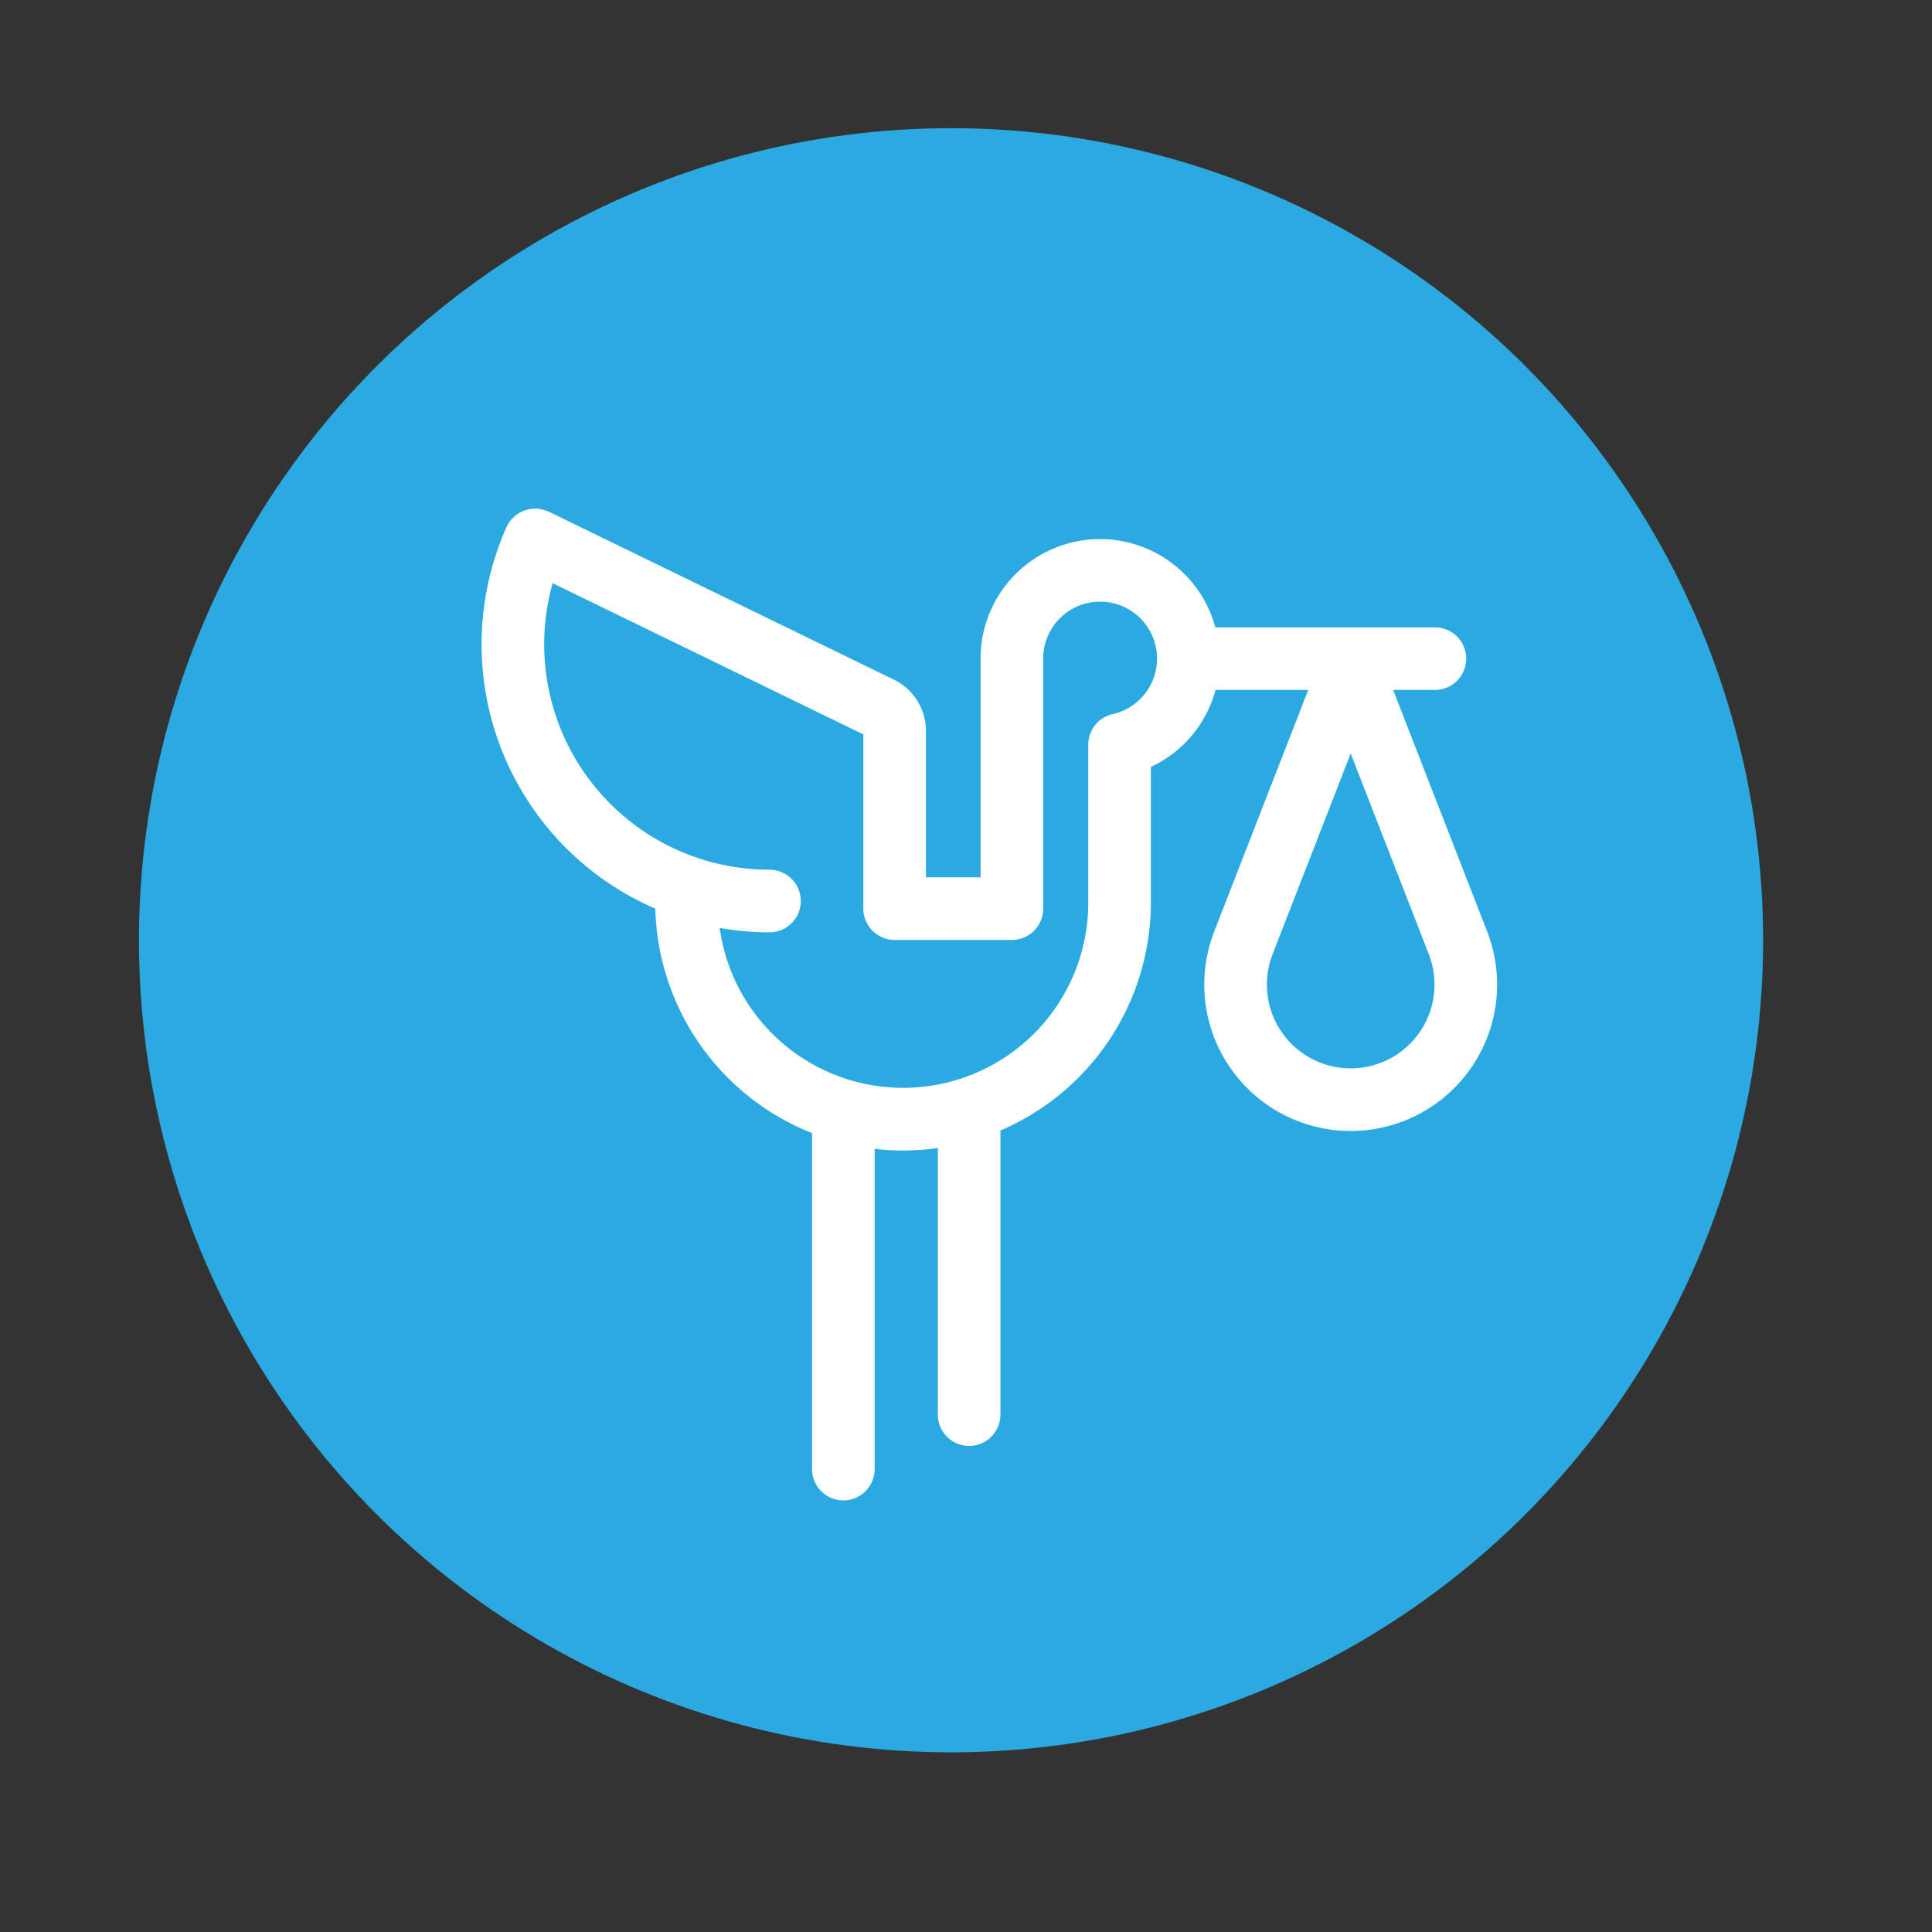
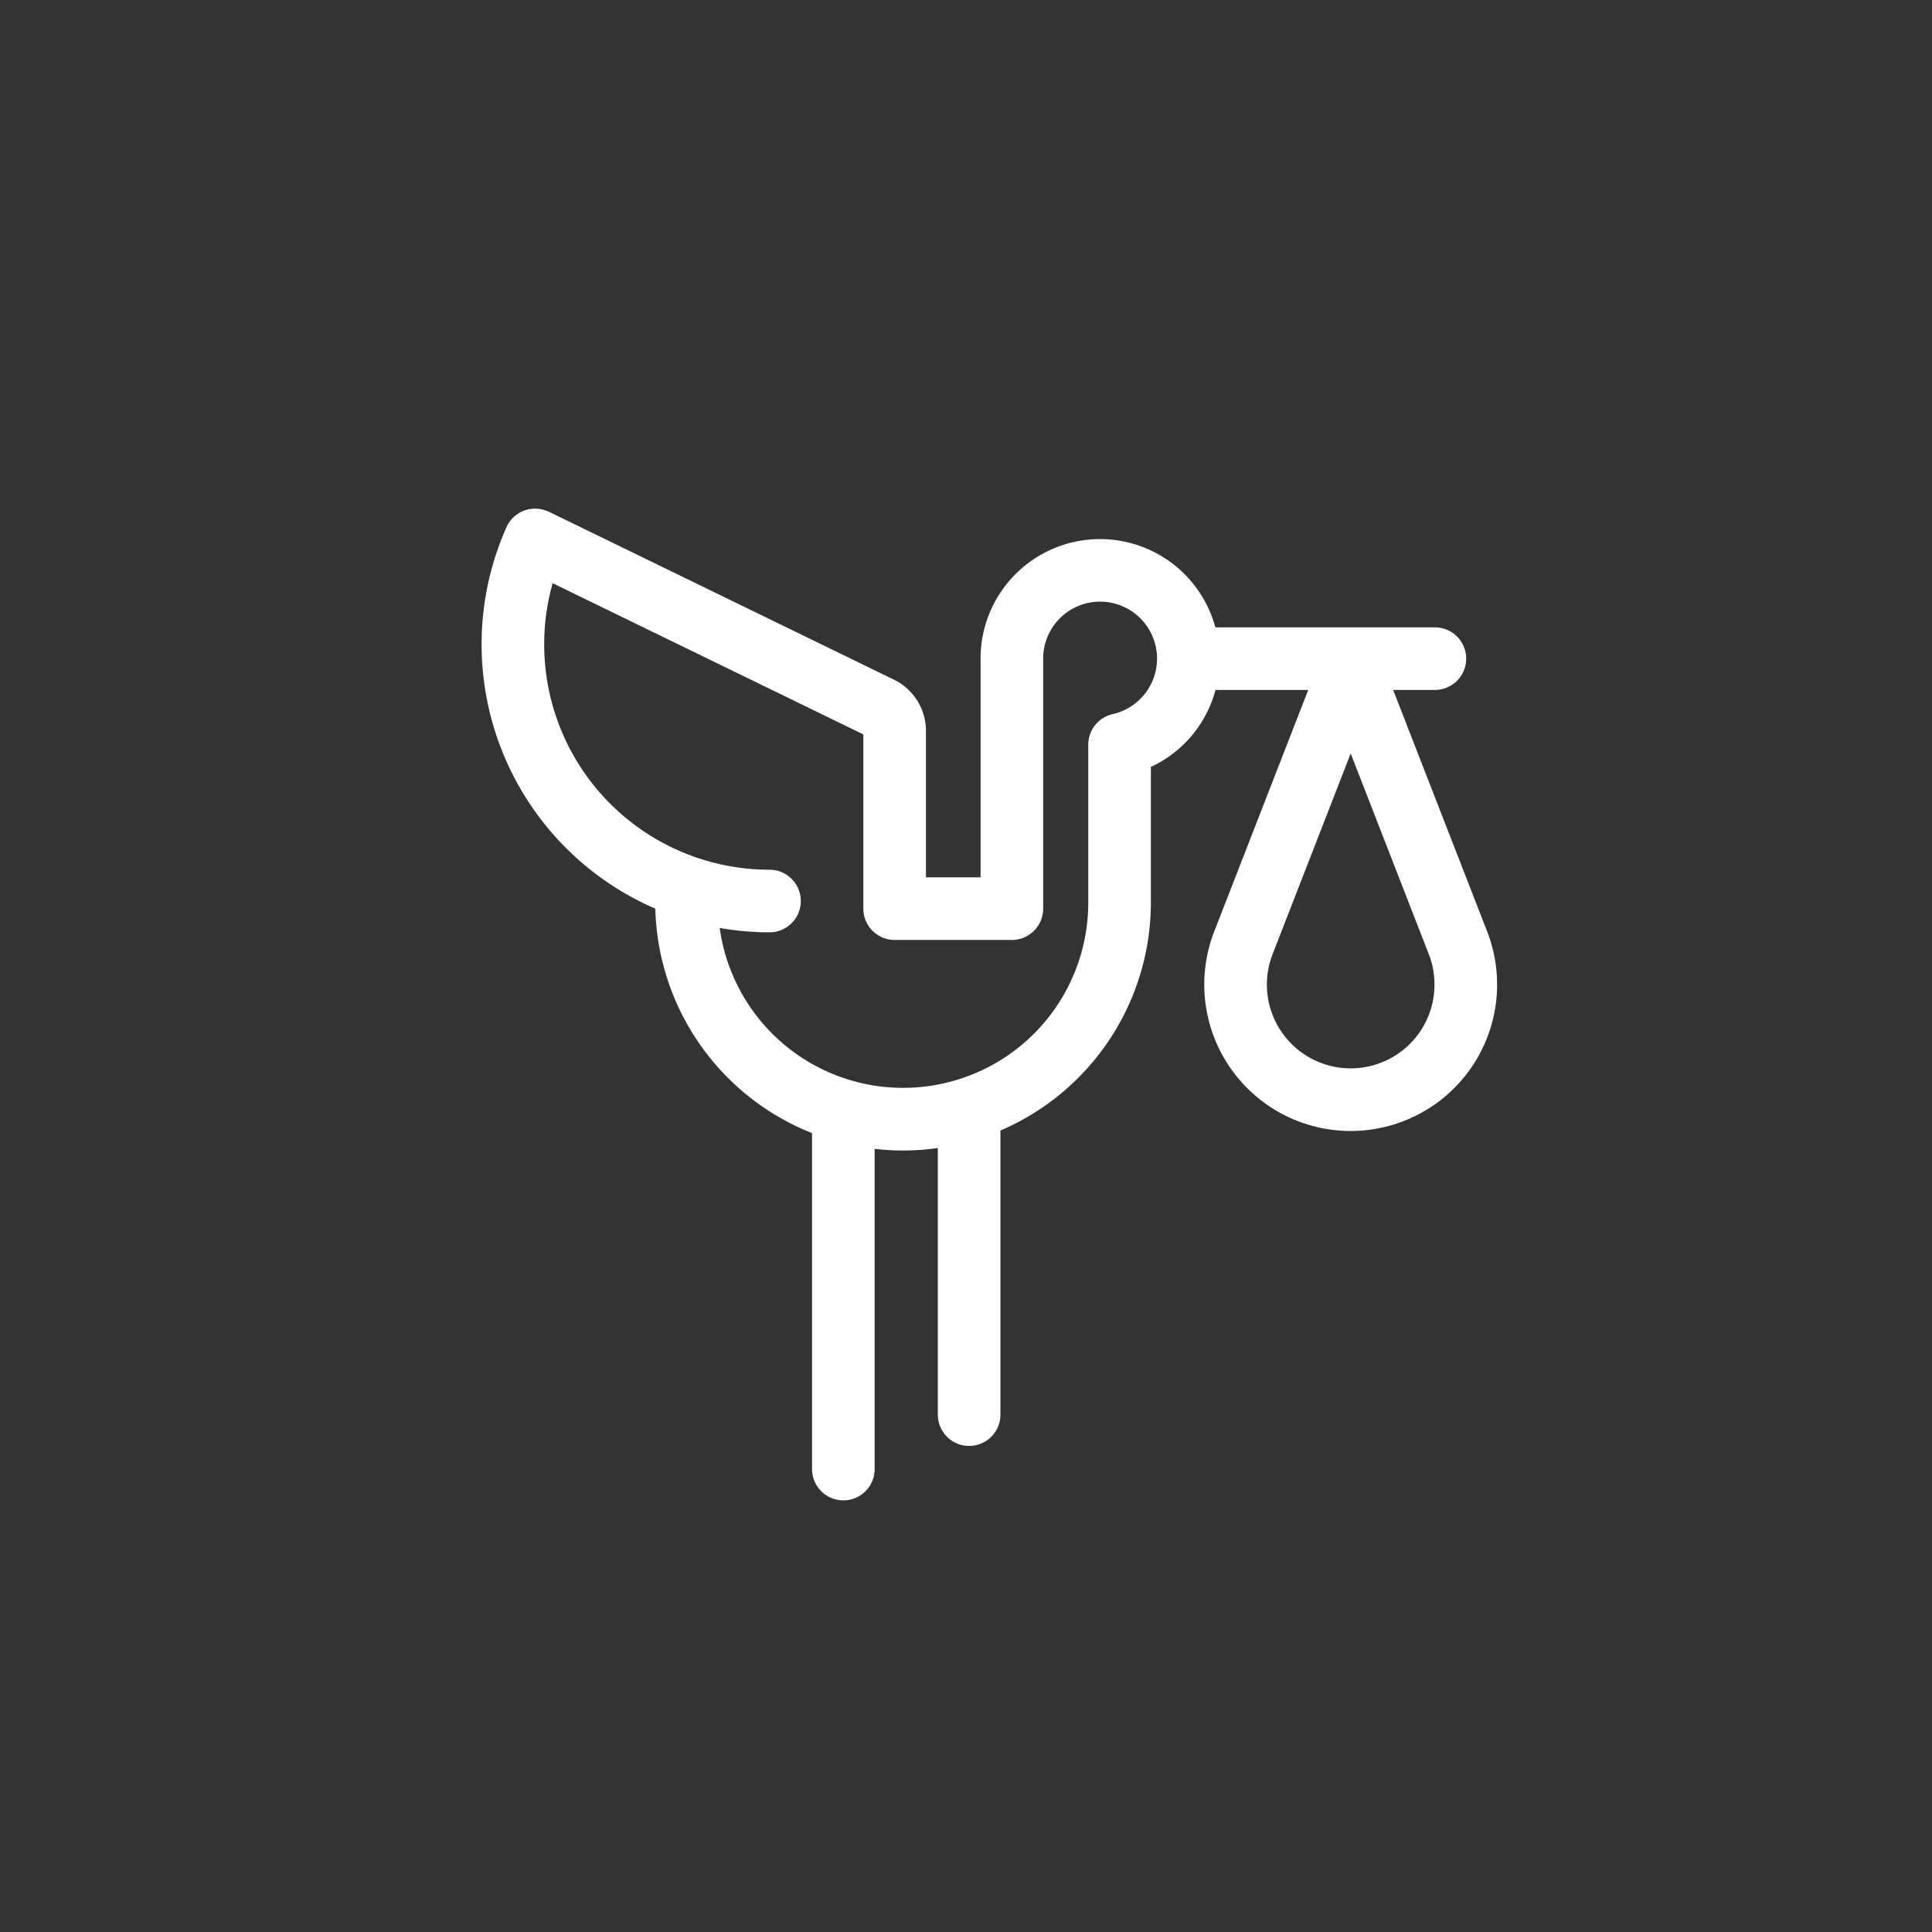
<svg xmlns="http://www.w3.org/2000/svg" width="3in" height="3in" viewBox="0 0 216 216">
  <rect x="0" y="0" width="216" height="216" fill="#333333" stroke="none" />
  <defs>
    <style>
      .cls-1 {
        fill: #2baae2;
      }

      .cls-2 {
        fill: #fff;
      }
    </style>
  </defs>
  <g id="Layer_4" data-name="Layer 4">
-     <circle class="cls-1" cx="106.328" cy="105.122" r="90.791" />
    <path class="cls-2" d="M166.265,104.138,155.756,77.138h4.666a3.5,3.5,0,0,0,0-7H135.878a13.357,13.357,0,0,0-26.25,3.5c0,.034.001.073.002.112V98.086h-6.107V81.693a6.376,6.376,0,0,0-3.565-5.699l-38.53-18.752c-.032-.016-.066-.021-.099-.036-.027-.013-.049-.032-.077-.044a3.487,3.487,0,0,0-.428-.142c-.025-.007-.05-.018-.075-.025a3.491,3.491,0,0,0-4.12,1.935,32.201,32.201,0,0,0,16.637,42.66,27.747,27.747,0,0,0,17.521,25.095v37.558a3.5,3.5,0,0,0,7,0V128.441a27.161,27.161,0,0,0,7.063-.092v29.807a3.5,3.5,0,0,0,7,0V126.394a27.75,27.75,0,0,0,16.819-25.477V85.742a13.24,13.24,0,0,0,7.226-8.604H146.262l-10.508,27a16.37,16.37,0,1,0,30.511.001ZM124.399,79.84a3.5,3.5,0,0,0-2.73,3.415V100.918a20.699,20.699,0,0,1-41.205,2.826,32.242,32.242,0,0,0,5.567.492,3.5,3.5,0,0,0,0-7A25.198,25.198,0,0,1,61.786,65.202L96.522,82.107v19.479a3.5,3.5,0,0,0,3.5,3.5h13.107a3.5,3.5,0,0,0,3.5-3.5V73.682c0-.032-.001-.067-.002-.104a6.366,6.366,0,1,1,7.771,6.262Zm33.236,36.861a9.37,9.37,0,0,1-15.357-10.024L151.009,84.24l8.732,22.436A9.373,9.373,0,0,1,157.635,116.701Z" />
  </g>
</svg>